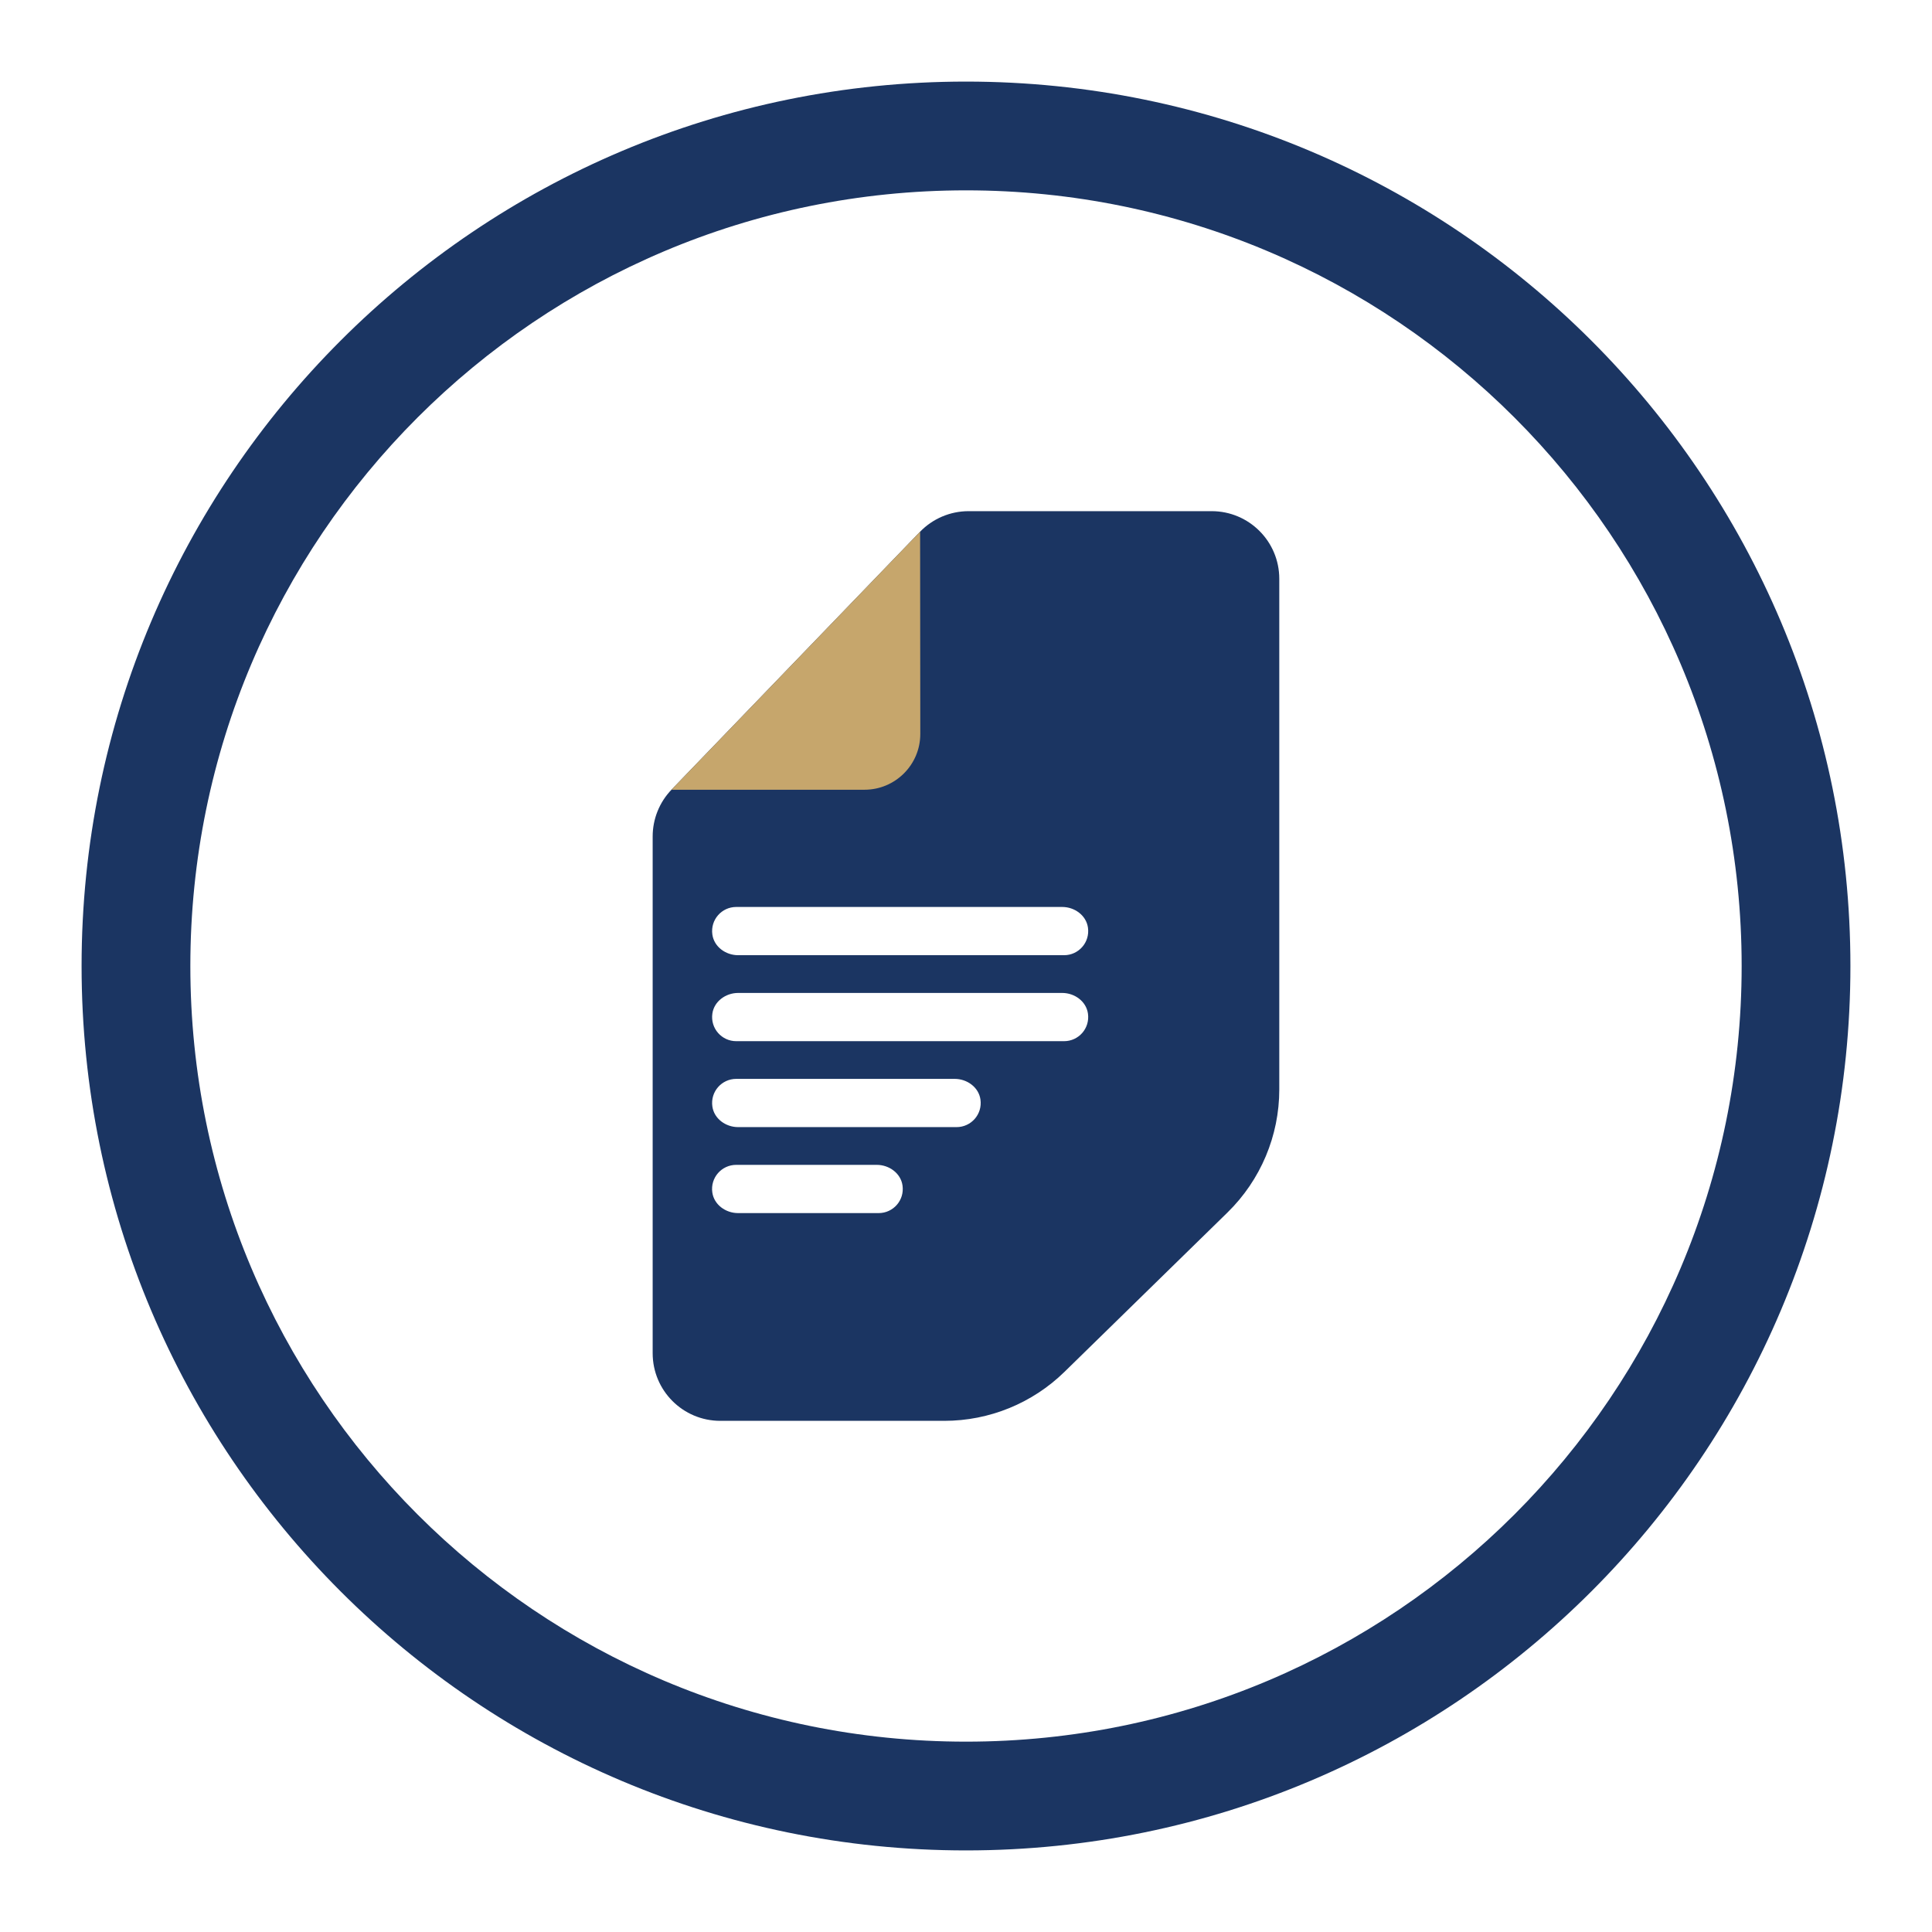
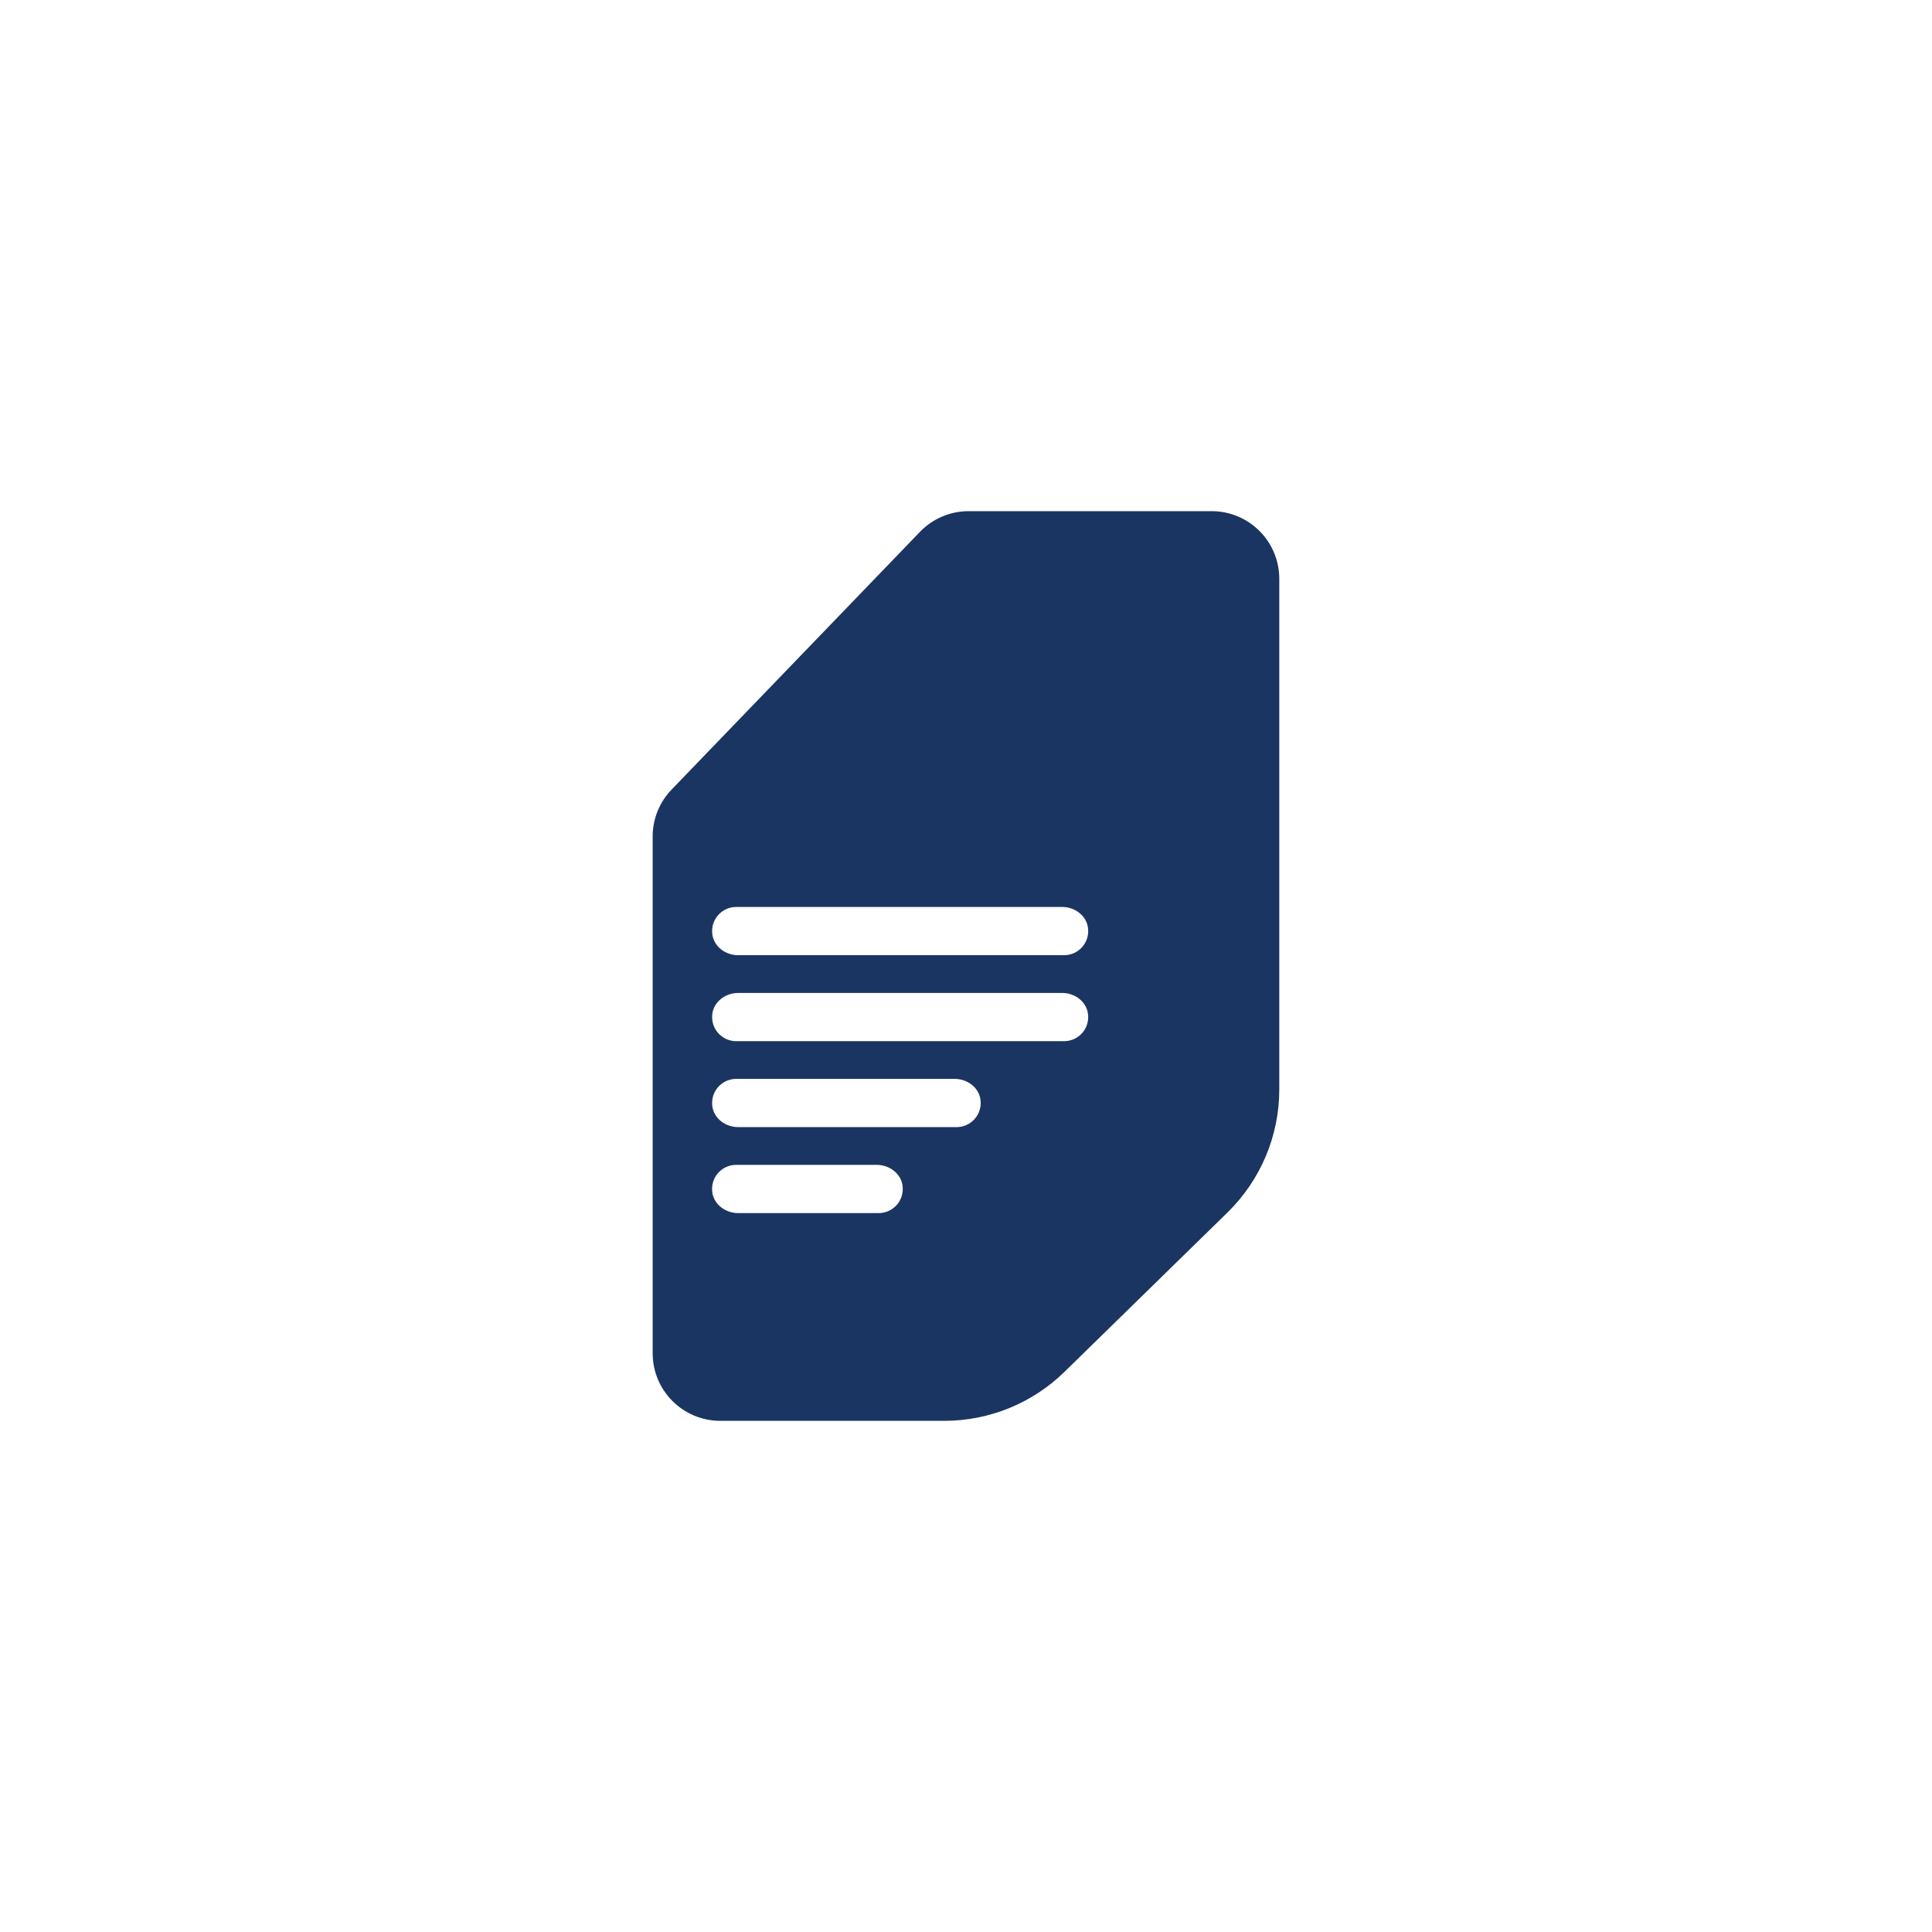
<svg xmlns="http://www.w3.org/2000/svg" id="Layer_1" x="0px" y="0px" viewBox="0 0 413 413" style="enable-background:new 0 0 413 413;" xml:space="preserve">
  <style type="text/css">
	.st0{fill:#1B3562;}
	.st1{fill:#C6A66C;}
	.st2{fill:#E9ECF3;}
	.st3{fill:#C6A66B;}
	.st4{fill:#033263;}
</style>
-   <path class="st0" d="M206.5,17.44c-104.41,0-189.06,84.64-189.06,189.06s84.64,189.06,189.06,189.06s189.06-84.64,189.06-189.06  S310.91,17.44,206.5,17.44z M206.5,372.31c-91.57,0-165.81-74.24-165.81-165.81S114.93,40.69,206.5,40.69  s165.81,74.24,165.81,165.81S298.07,372.31,206.5,372.31z" />
  <g>
    <path class="st0" d="M259.01,109.27h-51.95c-3.93,0-7.69,1.6-10.41,4.43l-53.08,55.08c-2.6,2.69-4.05,6.29-4.05,10.03v110.46   c0,7.99,6.47,14.46,14.46,14.46h47.88c9.61,0,18.83-3.76,25.7-10.48l34.85-34.07c7.07-6.92,11.06-16.39,11.06-26.28v-59.43v-49.74   C273.47,115.74,267,109.27,259.01,109.27z M157.38,193.88l69.69,0c2.64,0,5.13,1.79,5.5,4.41c0.45,3.18-2.01,5.9-5.1,5.9l-69.69,0   c-2.64,0-5.13-1.79-5.5-4.41C151.83,196.61,154.28,193.88,157.38,193.88z M187.83,259.32h-30.06c-2.64,0-5.13-1.79-5.5-4.41   c-0.45-3.18,2.01-5.9,5.1-5.9h30.06c2.64,0,5.13,1.79,5.5,4.41C193.38,256.6,190.93,259.32,187.83,259.32z M204.49,240.94l-46.71,0   c-2.64,0-5.13-1.79-5.5-4.41c-0.45-3.18,2.01-5.9,5.1-5.9h46.71c2.64,0,5.13,1.79,5.5,4.41   C210.04,238.22,207.58,240.94,204.49,240.94z M157.38,222.57c-3.09,0-5.55-2.72-5.1-5.9c0.37-2.61,2.86-4.41,5.5-4.41h69.29   c2.64,0,5.13,1.79,5.5,4.41c0.45,3.18-2.01,5.9-5.1,5.9H157.38z" />
-     <path class="st1" d="M143.53,168.82h41.27c6.59,0,11.94-5.35,11.93-11.94l-0.04-43.23L143.53,168.82z" />
  </g>
</svg>